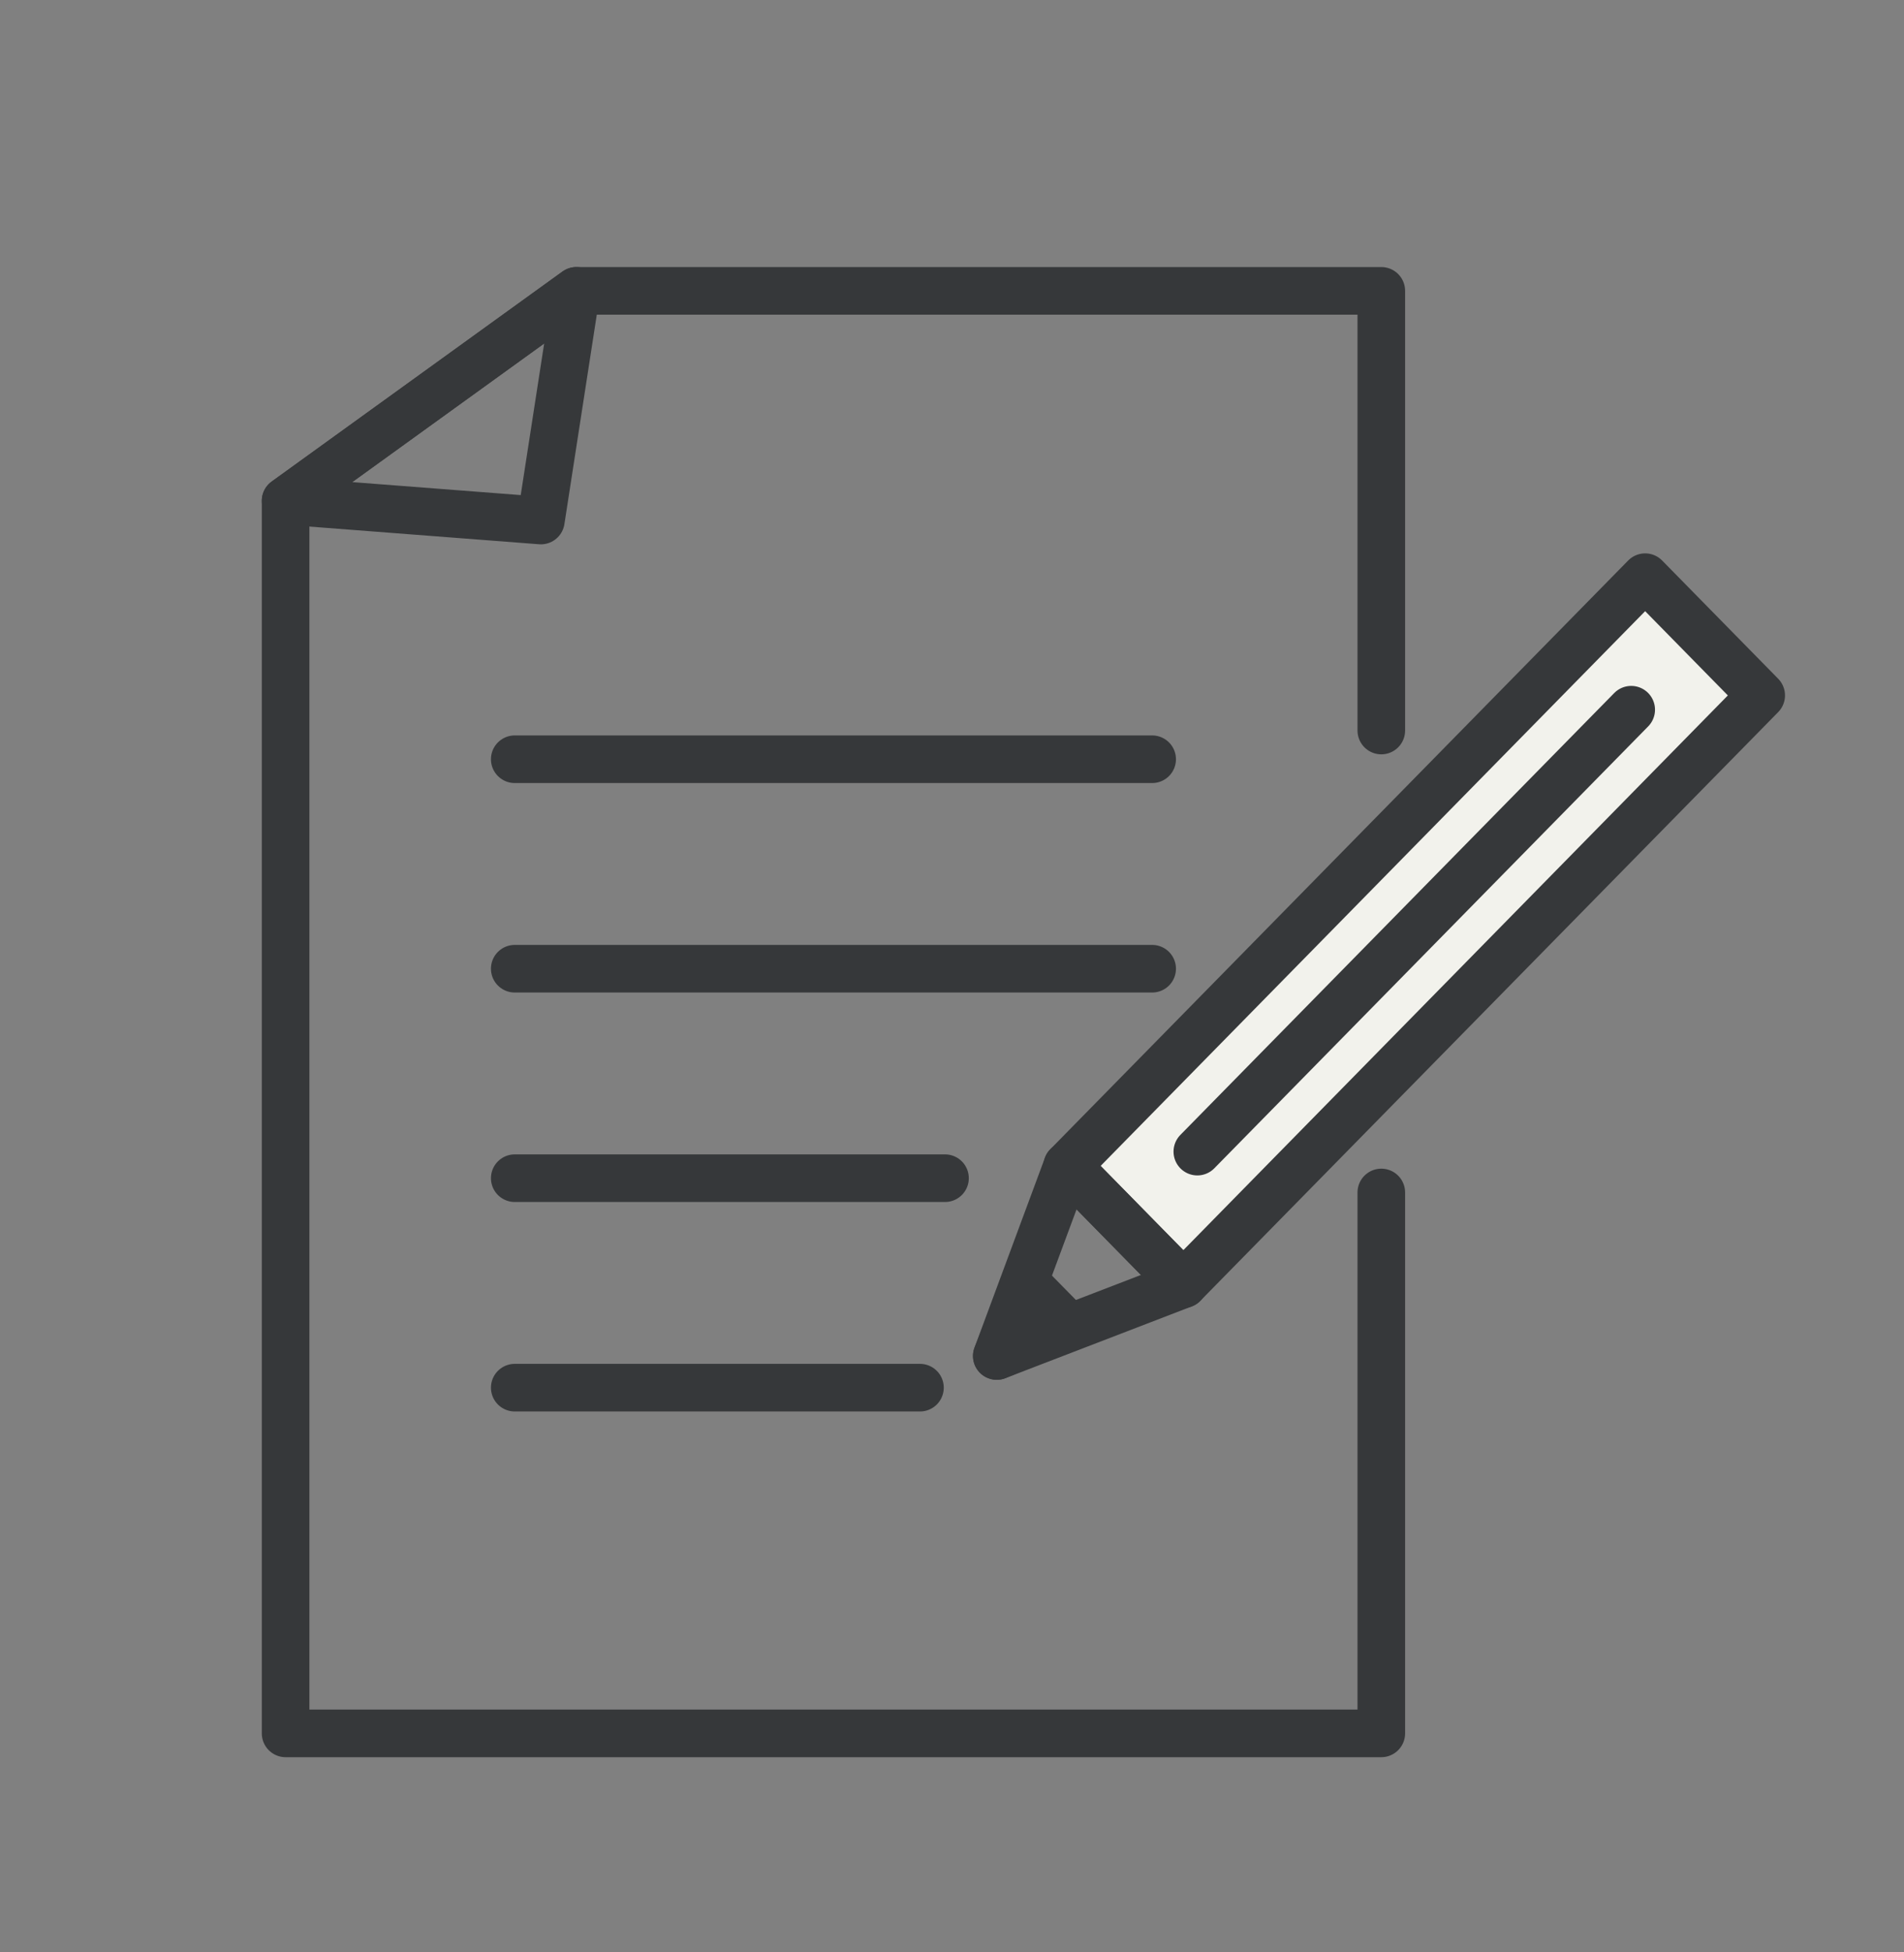
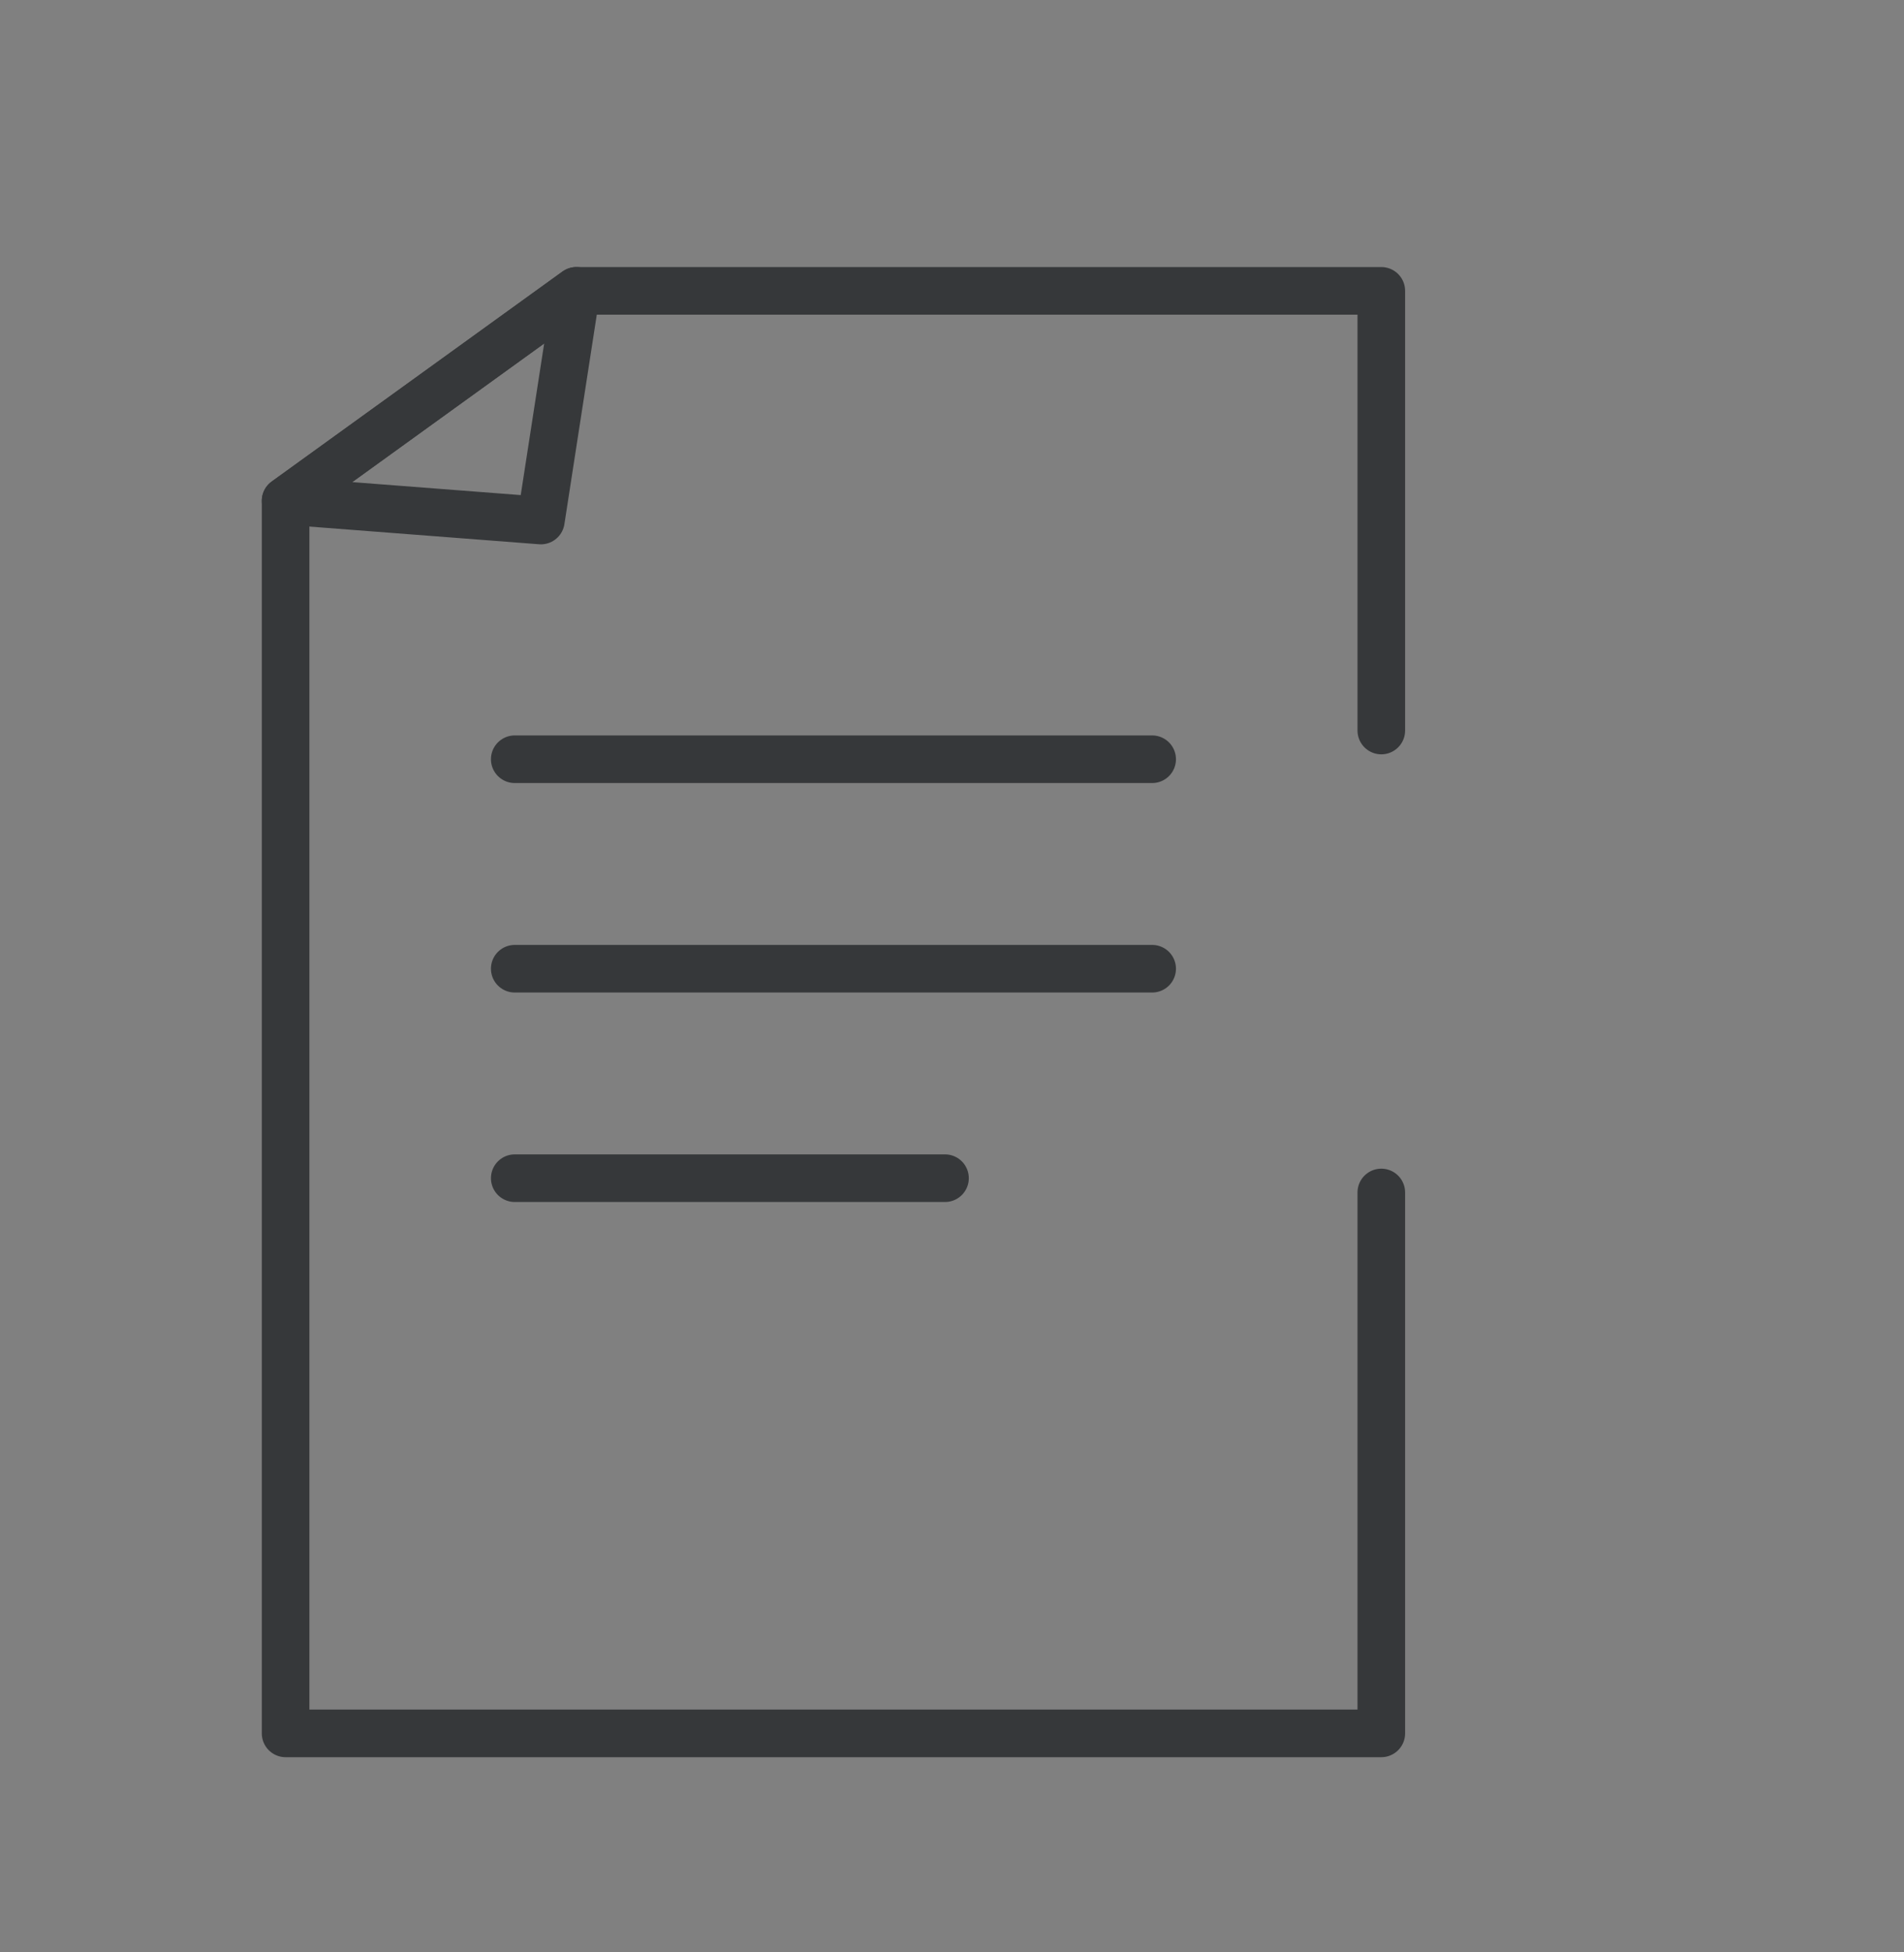
<svg xmlns="http://www.w3.org/2000/svg" width="40" height="41" viewBox="0 0 40 41" fill="none">
  <rect x="0" y="0" width="40" height="41" fill="#808080" stroke="none" />
  <g id="Frame 625551">
    <g id="Group 35453">
      <g id="Group">
        <g id="Group_2">
          <path id="Vector" d="M29.019 25.042V36.401H6V10.518L12.109 6.108H29.019V15.341V14.971" stroke="#36383A" stroke-linecap="round" stroke-linejoin="round" />
          <path id="Vector_2" d="M12.109 6.108L11.363 10.931L6 10.518L12.109 6.108Z" stroke="#36383A" stroke-linecap="round" stroke-linejoin="round" />
        </g>
        <g id="Group_3">
          <path id="Vector_3" d="M10.814 15.944H24.205" stroke="#36383A" stroke-linecap="round" stroke-linejoin="round" />
          <path id="Vector_4" d="M10.814 20.343H24.205" stroke="#36383A" stroke-linecap="round" stroke-linejoin="round" />
          <path id="Vector_5" d="M10.814 24.742H19.853" stroke="#36383A" stroke-linecap="round" stroke-linejoin="round" />
-           <path id="Vector_6" d="M10.814 29.141H19.327" stroke="#36383A" stroke-linecap="round" stroke-linejoin="round" />
        </g>
      </g>
      <g id="Group_4">
-         <path id="Vector_7" d="M37 14.604L34.562 12.121L22.421 24.485L24.859 26.968L37 14.604Z" fill="#F2F2EC" stroke="#36383A" stroke-linecap="round" stroke-linejoin="round" />
-         <path id="Vector_8" d="M20.941 28.475L24.861 26.967L22.422 24.484L20.941 28.475Z" stroke="#36383A" stroke-linecap="round" stroke-linejoin="round" />
-         <path id="Vector_9" d="M20.941 28.476L22.439 27.846L21.559 26.95L20.941 28.476Z" stroke="#36383A" stroke-linecap="round" stroke-linejoin="round" />
-         <path id="Vector_10" d="M34.269 14.904L25.154 24.184" stroke="#36383A" stroke-linecap="round" stroke-linejoin="round" />
-       </g>
+         </g>
    </g>
  </g>
</svg>